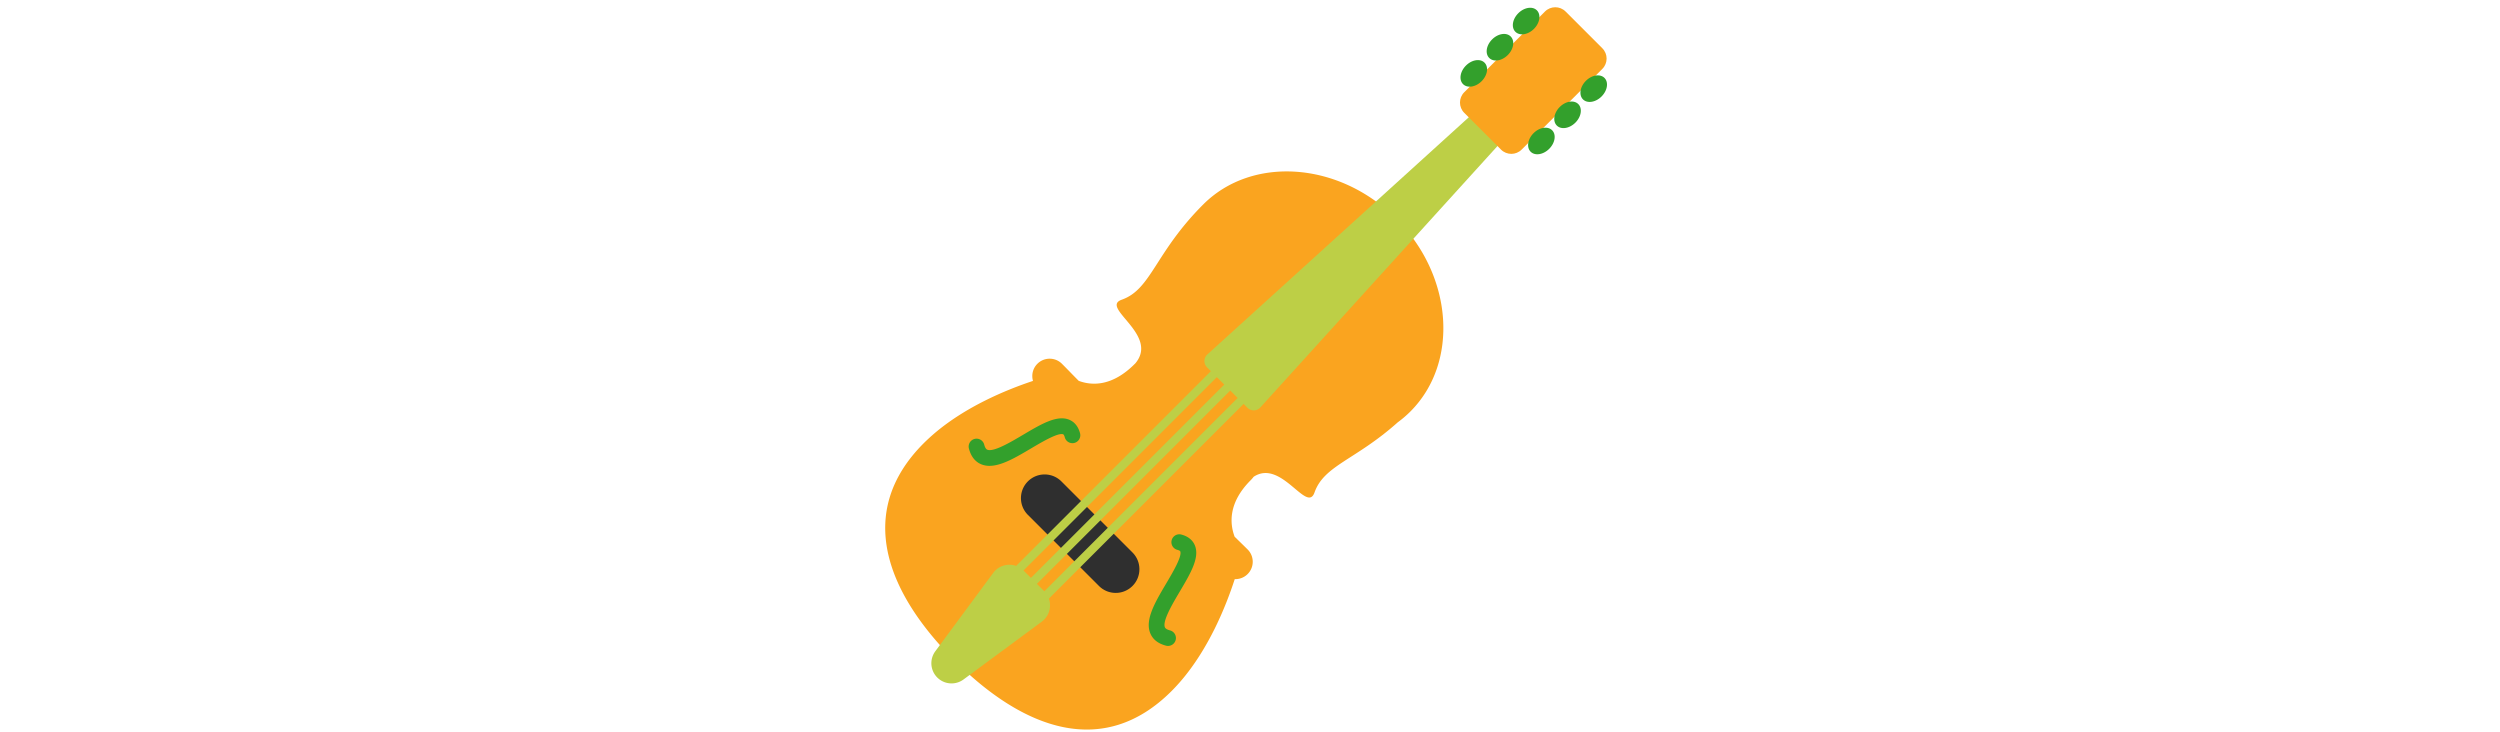
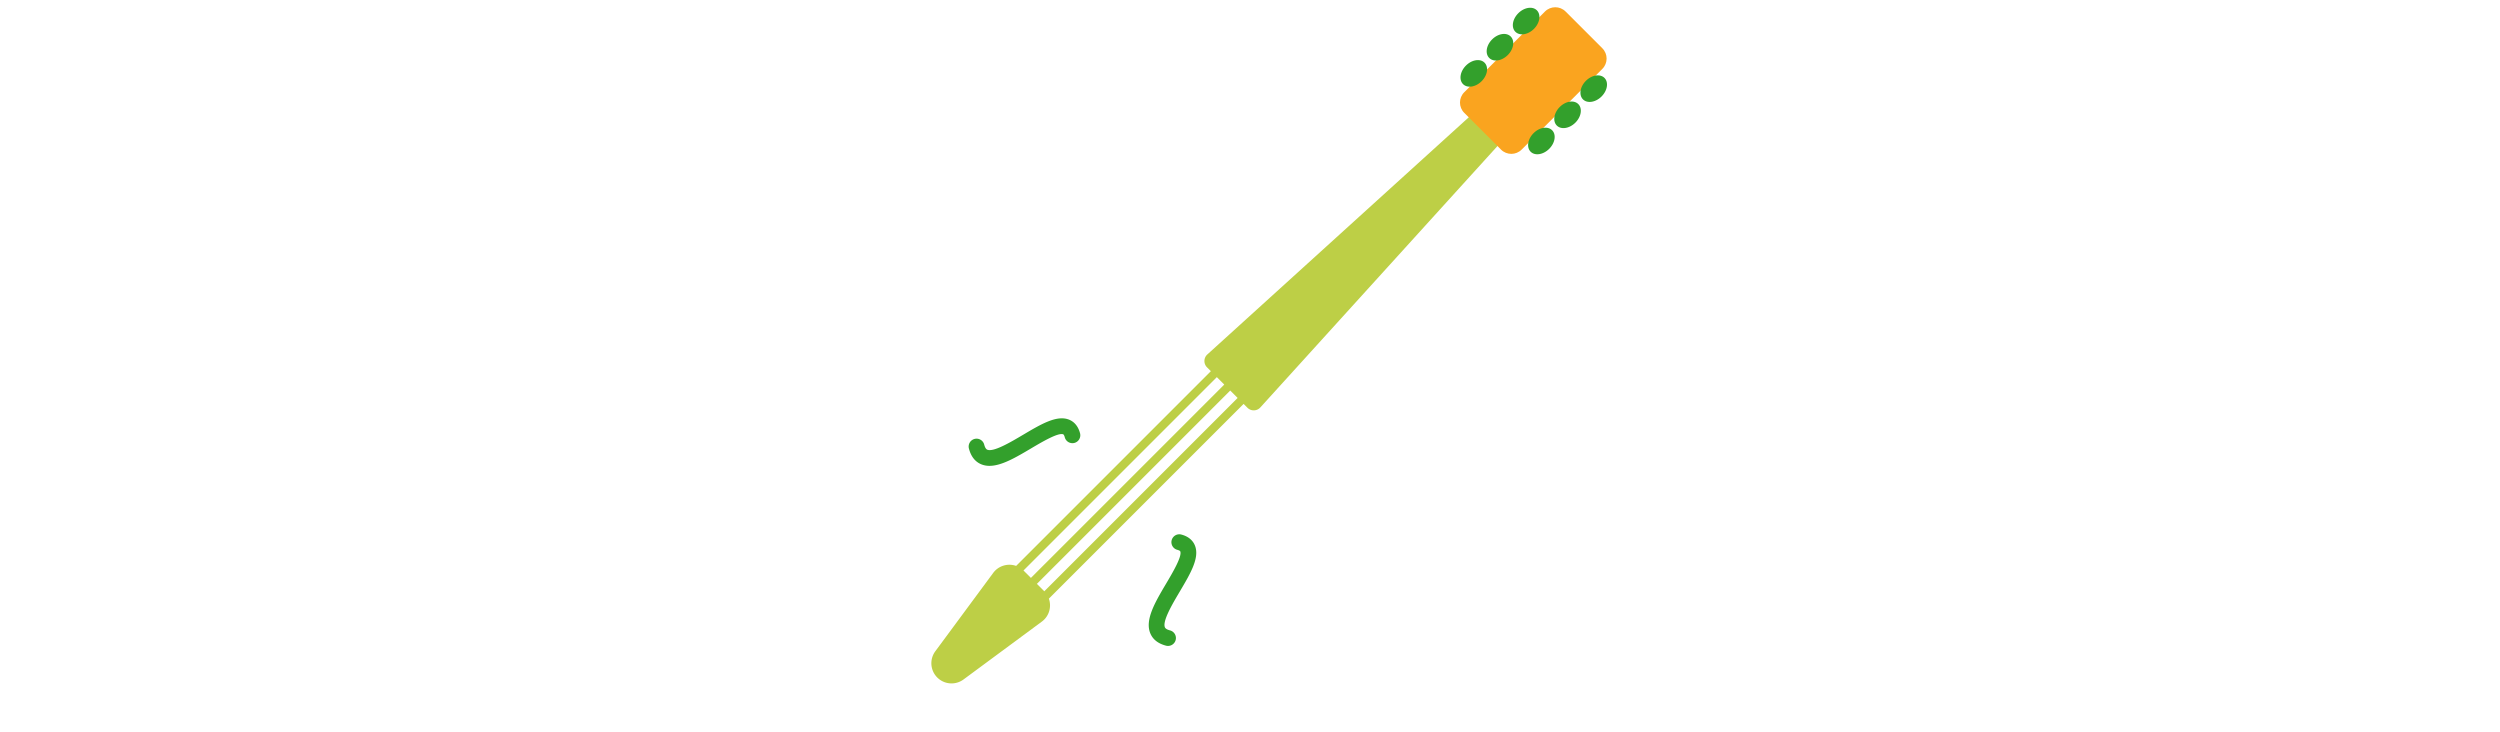
<svg xmlns="http://www.w3.org/2000/svg" id="th_fir_u1F3BB-violin" width="100%" height="100%" version="1.1" preserveAspectRatio="xMidYMid meet" viewBox="0 0 512 512" style="height:150px" data-uid="fir_u1F3BB-violin" data-keyword="u1F3BB-violin" data-complex="true" data-coll="fir" data-c="{&quot;f2a74e&quot;:[&quot;fir_u1F3BB-violin_l_0&quot;,&quot;fir_u1F3BB-violin_l_3&quot;],&quot;ffe1ab&quot;:[&quot;fir_u1F3BB-violin_l_1&quot;],&quot;2b3b47&quot;:[&quot;fir_u1F3BB-violin_l_2&quot;],&quot;a36119&quot;:[&quot;fir_u1F3BB-violin_l_4&quot;]}" data-colors="[&quot;#f2a74e&quot;,&quot;#ffe1ab&quot;,&quot;#2b3b47&quot;,&quot;#a36119&quot;]">
  <defs id="SvgjsDefs50860" />
-   <path id="fir_u1F3BB-violin_l_0" d="M358.15 152.85C318.172 112.872 257.459 108.768 223.33 142.897C189.422 176.805 187.081 202.186 166.344 209.504C150.743 215.01 192.856 233.938 175.778 254.084C175.622 254.232 175.467 254.368 175.309 254.526C159.474 270.361 145.309 269.599 136.269 266.233A536.978 536.978 0 0 1 130.367 260.235A622.024 622.024 0 0 0 124.54 254.306C119.799 249.565 112.111 249.565 107.37 254.306C104.128 257.548 103.106 262.166 104.297 266.279C85.208 272.631 57.1 284.327 34.992 303.293C34.681 303.559 34.374 303.832 34.066 304.101A107.196 107.196 0 0 0 31.892 306.044C31.513 306.391 31.136 306.741 30.761 307.092C30.474 307.362 30.185 307.63 29.9 307.903C29.227 308.546 28.559 309.194 27.901 309.852C-19.94 357.693 1.518 413.801 49.359 461.642C97.2 509.483 153.308 530.941 201.149 483.1C201.807 482.442 202.455 481.774 203.098 481.101C203.371 480.816 203.639 480.527 203.909 480.24A125.149 125.149 0 0 0 206.9 476.935C207.17 476.626 207.442 476.319 207.708 476.009C227.307 453.163 239.142 423.912 245.339 404.825C245.482 404.83 245.625 404.846 245.769 404.846C248.876 404.846 251.983 403.66 254.354 401.29C259.095 396.549 259.095 388.861 254.354 384.12A607.017 607.017 0 0 0 248.571 378.438A640.147 640.147 0 0 1 245.257 375.19C241.826 366.04 240.703 351.464 256.475 335.692A20.86 20.86 0 0 0 258.539 333.304C277.918 320.502 295.778 359.339 301.1 344.26C307.799 325.278 329.637 321.693 359.291 295.219A75.46 75.46 0 0 0 368.104 287.671C402.232 253.541 398.128 192.828 358.15 152.85Z " data-color-original="#f2a74e" fill="#faa41f" class="f2a74e" />
-   <path id="fir_u1F3BB-violin_l_1" d="M162.135 414.472A16.5 16.5 0 0 1 150.428 409.622L100.731 359.925C94.266 353.46 94.266 342.978 100.731 336.513C107.197 330.046 117.678 330.046 124.144 336.513L173.841 386.21C180.306 392.675 180.306 403.157 173.841 409.622A16.5 16.5 0 0 1 162.135 414.472Z " data-color-original="#ffe1ab" fill="#2f2f2f" class="ffe1ab" />
  <path id="fir_u1F3BB-violin_l_2" d="M453.693 66.081L444.919 57.307A6.21 6.21 0 0 0 436.339 57.114L226.155 247.798A6.21 6.21 0 0 0 225.953 256.774L228.646 259.467L92.518 395.596C86.885 393.606 80.294 395.335 76.469 400.511L36.02 455.26A14.1 14.1 0 0 0 55.74 474.98L110.489 434.531C115.665 430.707 117.394 424.115 115.404 418.482L251.532 282.354L254.226 285.048A6.21 6.21 0 0 0 263.202 284.846L453.887 74.661A6.21 6.21 0 0 0 453.693 66.081ZM232.818 263.64L238.004 268.826L102.845 403.983L97.781 398.919C97.74 398.878 97.694 398.845 97.653 398.804L232.818 263.64ZM112.196 413.347C112.156 413.306 112.123 413.26 112.082 413.219L107.018 408.155L242.176 272.997L247.361 278.182L112.196 413.347Z " data-color-original="#2b3b47" fill="#bdcf46" class="2b3b47" />
-   <path id="fir_u1F3BB-violin_l_3" d="M405.78 64.467L462.19 8.057C466.173 4.074 472.631 4.074 476.615 8.057L502.297 33.739C506.28 37.722 506.28 44.18 502.297 48.164L445.887 104.574C441.904 108.557 435.446 108.557 431.462 104.574L405.78 78.892C401.797 74.909 401.797 68.451 405.78 64.467Z " data-color-original="#f2a74e" fill="#faa41f" class="f2a74e" />
+   <path id="fir_u1F3BB-violin_l_3" d="M405.78 64.467L462.19 8.057C466.173 4.074 472.631 4.074 476.615 8.057L502.297 33.739C506.28 37.722 506.28 44.18 502.297 48.164L445.887 104.574C441.904 108.557 435.446 108.557 431.462 104.574L405.78 78.892C401.797 74.909 401.797 68.451 405.78 64.467" data-color-original="#f2a74e" fill="#faa41f" class="f2a74e" />
  <path id="fir_u1F3BB-violin_l_4" d="M73.903 325.653C71.891 325.653 69.97 325.317 68.153 324.569C63.861 322.802 60.953 319.101 59.509 313.569A5.518 5.518 0 0 1 70.189 310.782C70.71 312.782 71.439 313.986 72.355 314.363C76.73 316.166 88.651 309.11 97.352 303.959C110.092 296.414 121.095 289.9 129.63 293.412C132.233 294.483 135.658 296.998 137.196 302.892A5.518 5.518 0 0 1 126.516 305.679C126.406 305.254 126 303.853 125.429 303.617C121.984 302.208 110.546 308.972 102.975 313.455C92.439 319.694 82.374 325.653 73.903 325.653ZM204.034 447.414A5.518 5.518 0 0 0 200.087 440.681C198.088 440.16 196.883 439.431 196.506 438.515C194.703 434.136 201.759 422.219 206.911 413.519C214.455 400.778 220.97 389.775 217.458 381.241C216.386 378.638 213.872 375.214 207.977 373.676A5.518 5.518 0 0 0 205.191 384.355C205.615 384.465 207.017 384.871 207.252 385.443C208.67 388.886 201.897 400.326 197.415 407.895C189.695 420.933 182.404 433.249 186.301 442.716C188.068 447.009 191.769 449.917 197.301 451.361A5.523 5.523 0 0 0 204.034 447.414ZM443.561 9.25C439.419 13.392 438.509 19.198 441.528 22.217S450.353 24.326 454.495 20.184S459.547 10.236 456.528 7.217S447.703 5.108 443.561 9.25ZM425.266 27.544C421.124 31.686 420.214 37.492 423.233 40.511C426.252 43.53 432.058 42.62 436.2 38.478S441.252 28.53 438.233 25.511S429.409 23.402 425.266 27.544ZM406.972 45.838C402.83 49.98 401.92 55.786 404.939 58.805C407.958 61.824 413.764 60.914 417.906 56.772S422.958 46.824 419.939 43.805C416.92 40.786 411.115 41.696 406.972 45.838ZM490.816 56.505C486.674 60.647 485.764 66.453 488.783 69.472S497.608 71.581 501.75 67.439S506.802 57.491 503.783 54.472C500.764 51.453 494.958 52.363 490.816 56.505ZM472.522 74.799C468.38 78.941 467.47 84.747 470.489 87.766C473.508 90.785 479.314 89.875 483.456 85.733S488.508 75.785 485.489 72.766C482.47 69.747 476.664 70.657 472.522 74.799ZM454.228 93.093C450.086 97.235 449.176 103.041 452.195 106.06C455.214 109.079 461.02 108.169 465.162 104.027C469.304 99.885 470.214 94.079 467.195 91.06S458.37 88.951 454.228 93.093Z " data-color-original="#a36119" fill="#33a02c" class="a36119" />
</svg>